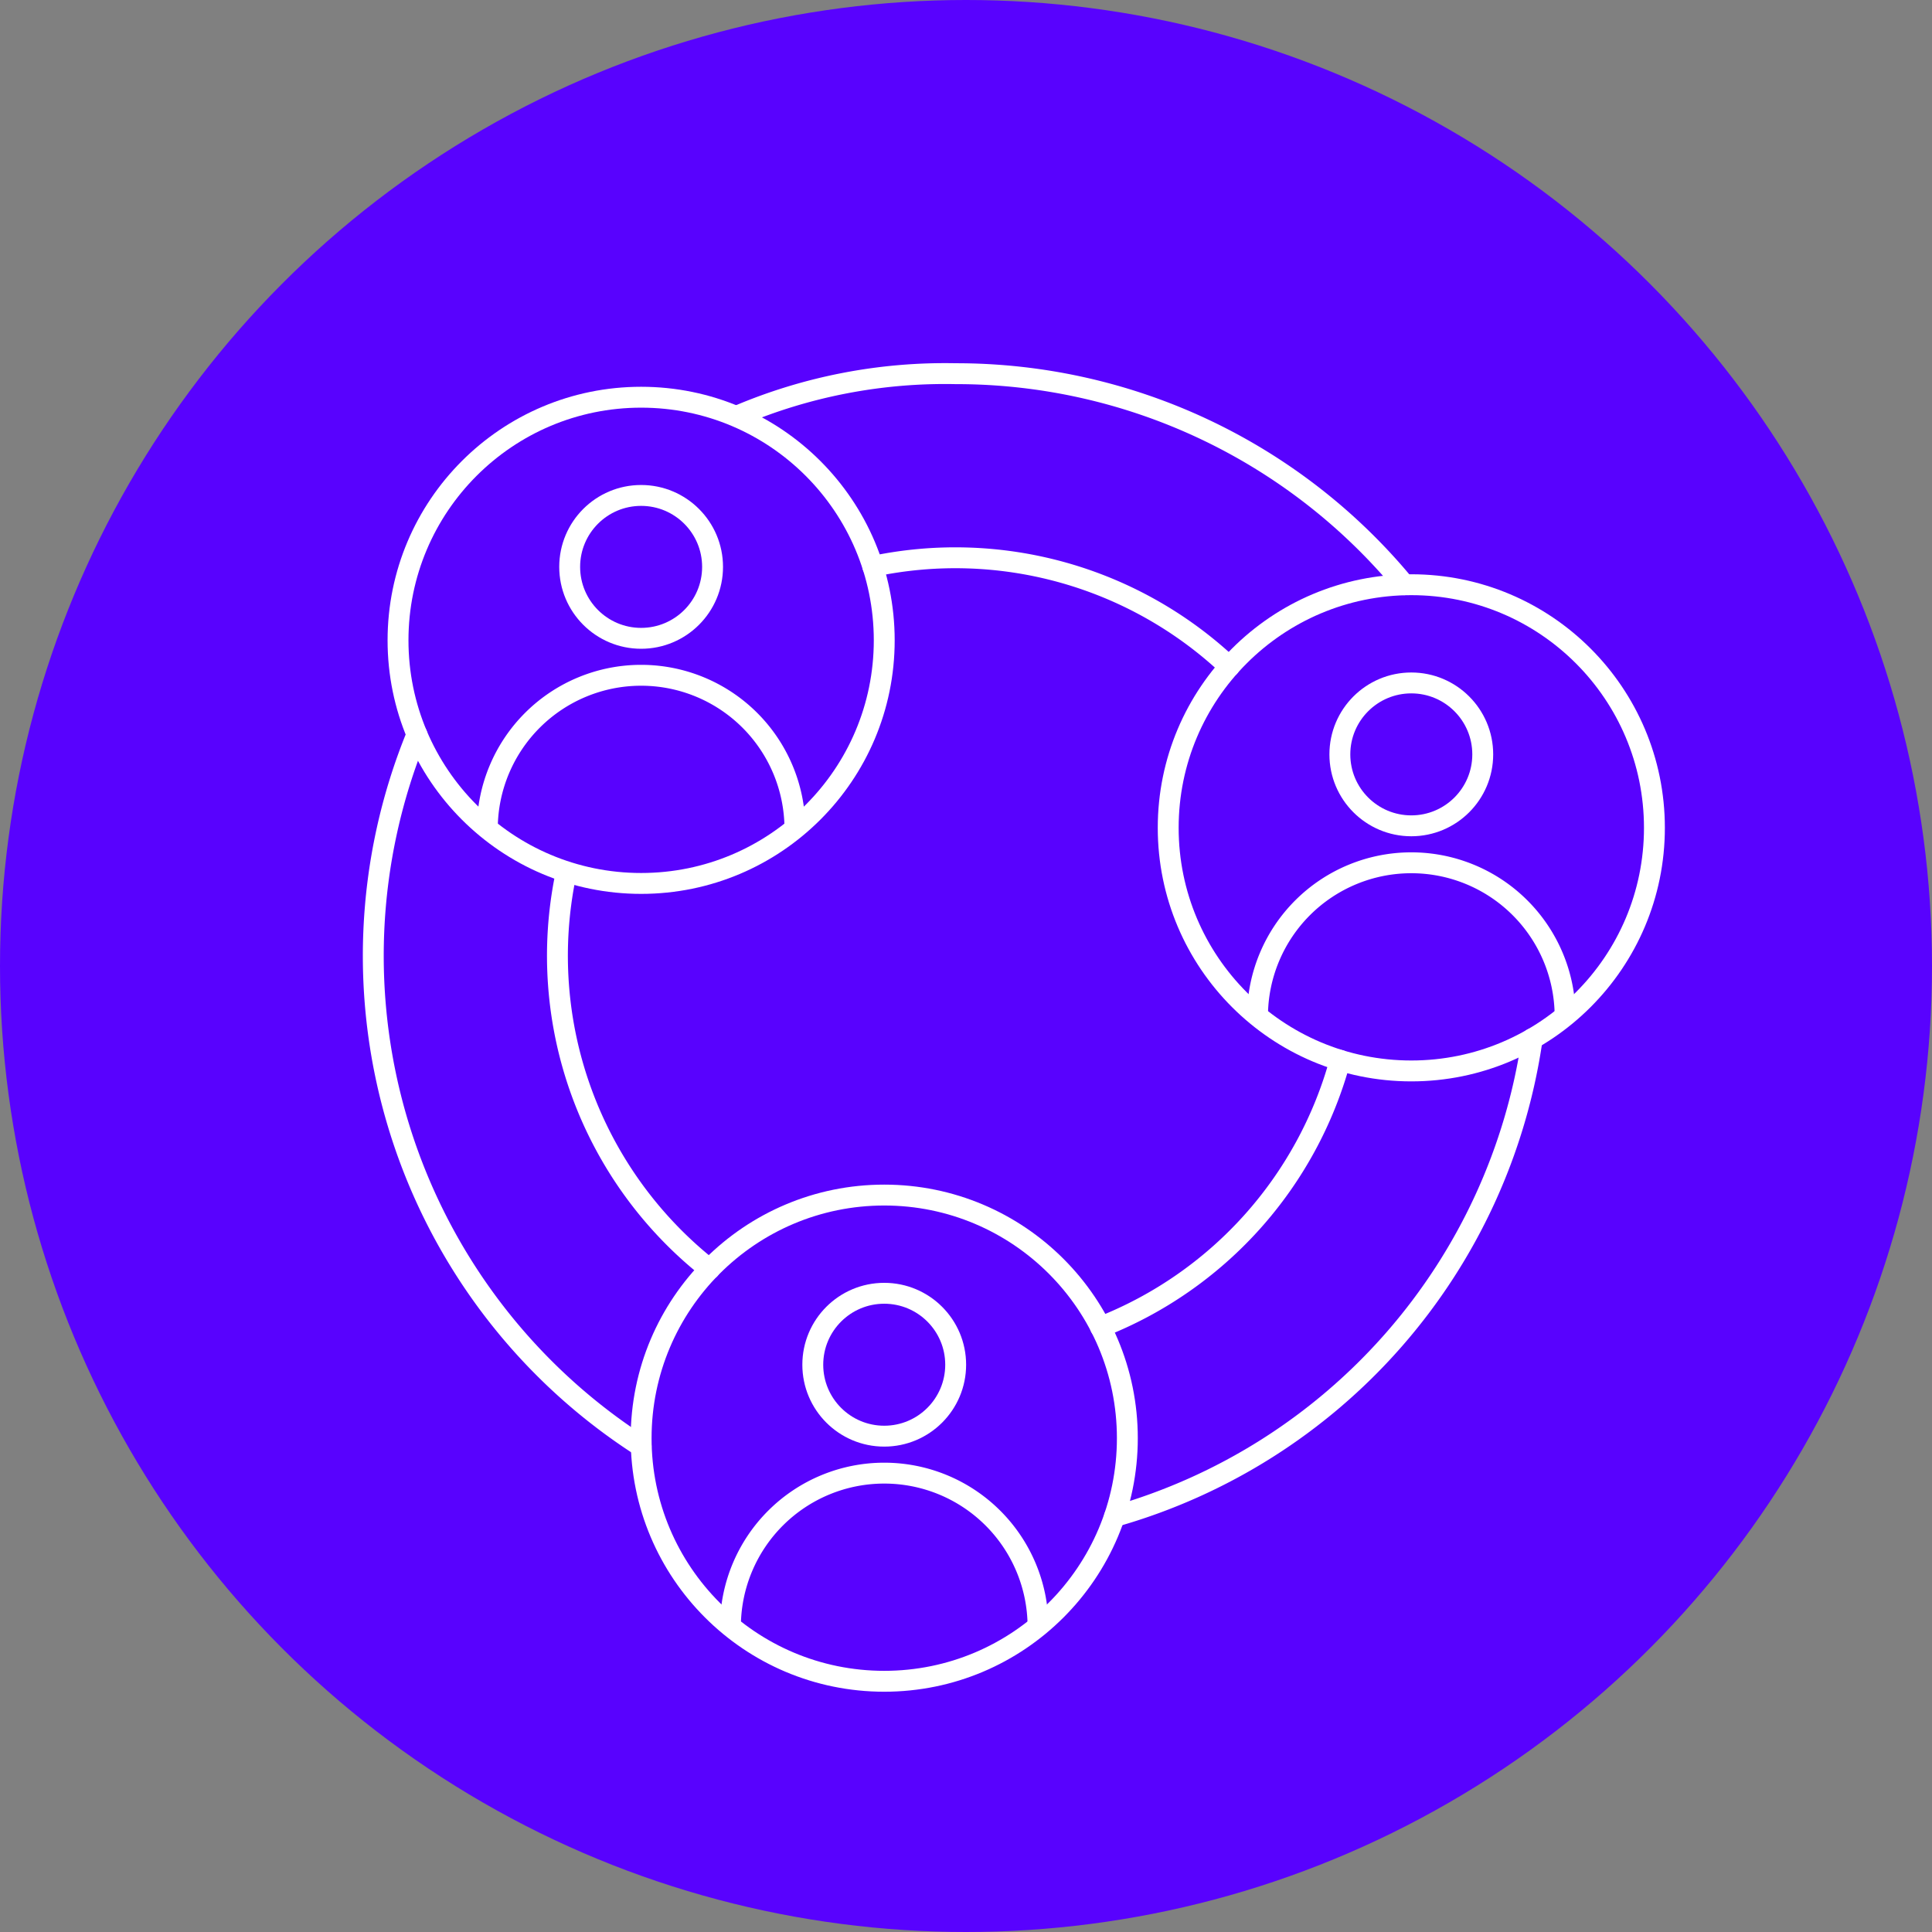
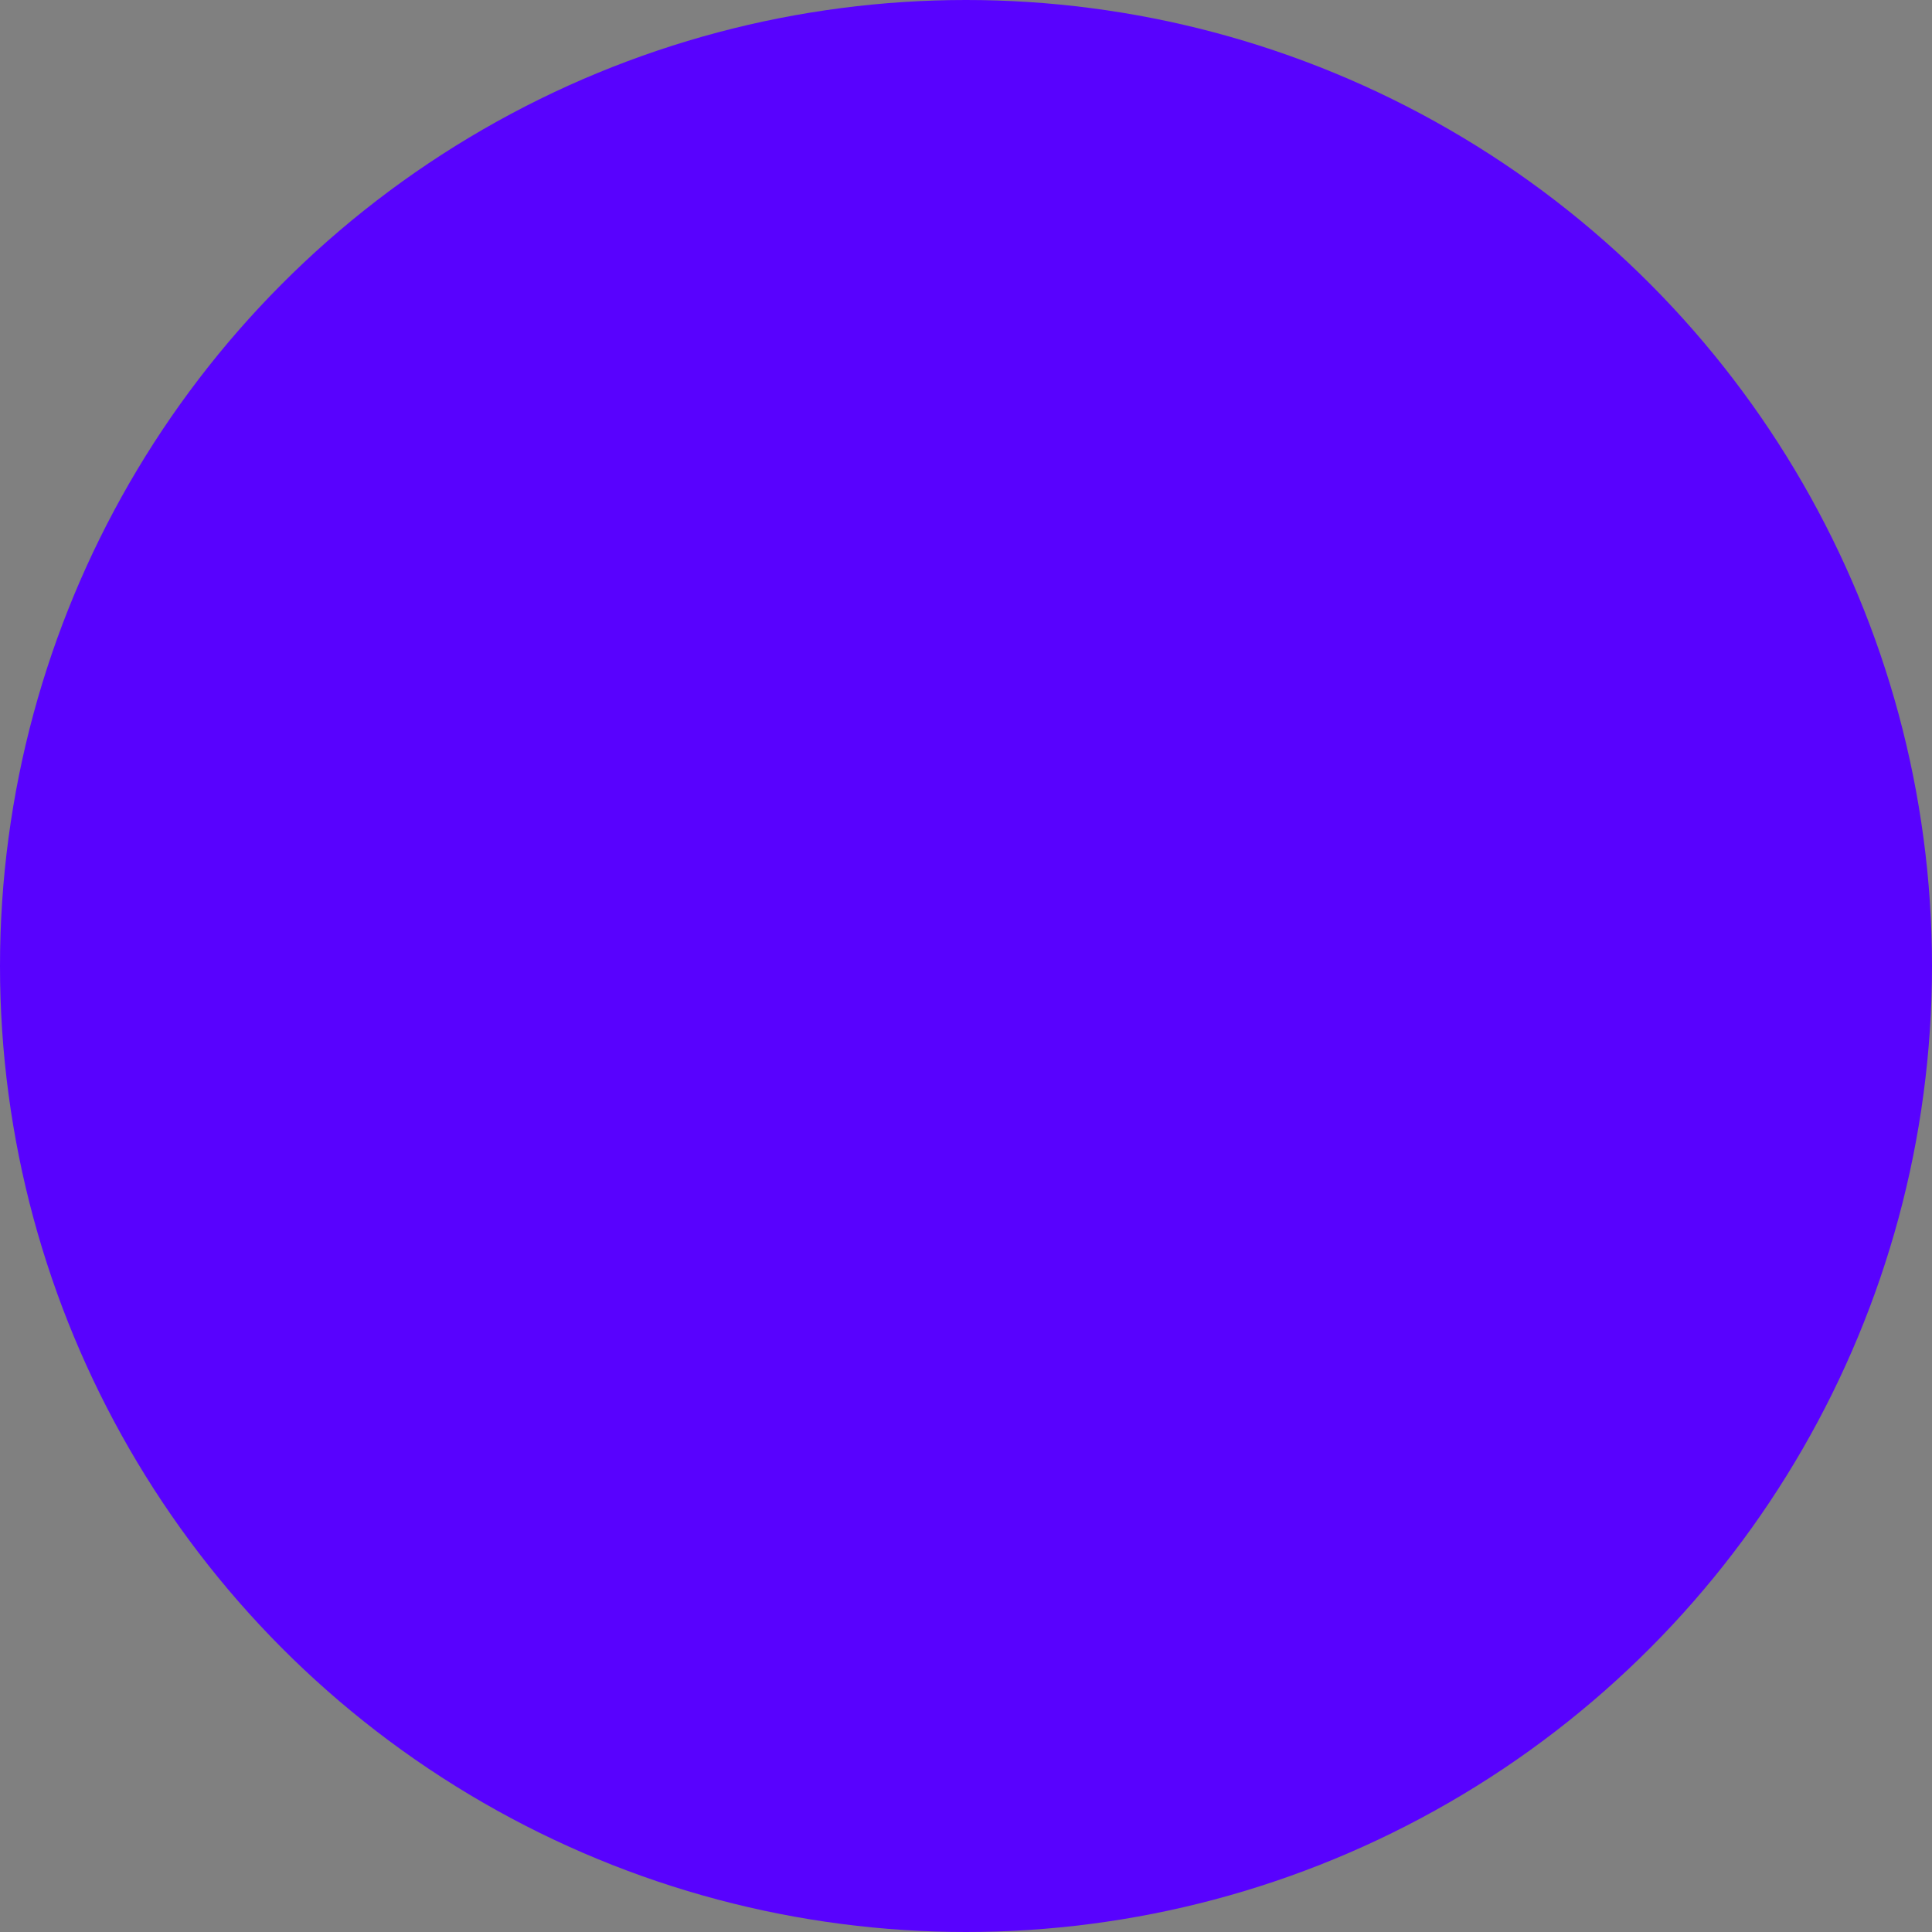
<svg xmlns="http://www.w3.org/2000/svg" height="185" viewBox="0 0 185 185" width="185">
  <rect x="0" y="0" width="185" height="185" fill="#808080" stroke="none" />
  <clipPath id="a">
-     <path d="m0 0h129.733v132.269h-129.733z" />
+     <path d="m0 0v132.269h-129.733z" />
  </clipPath>
  <circle cx="92.5" cy="92.5" fill="#5802fe" r="92.5" />
  <g style="clip-path:url(#a);fill:none;stroke:#fff;stroke-linecap:round;stroke-miterlimit:10;stroke-width:2" transform="translate(33 32.252)">
    <circle cx="6.841" cy="6.841" r="6.841" transform="translate(21.55 15.189)" />
    <path d="m43.873 51.888a14.728 14.728 0 0 0 -29.455 0" transform="translate(-.754 -4.871)" />
    <circle cx="23.279" cy="23.279" r="23.279" transform="translate(5.113 5.784)" />
    <circle cx="6.841" cy="6.841" r="6.841" transform="translate(95.299 33.143)" />
    <path d="m137.883 74.774a14.728 14.728 0 0 0 -29.455 0" transform="translate(-21.015 -9.803)" />
    <circle cx="23.279" cy="23.279" r="23.279" transform="translate(78.862 23.738)" />
-     <circle cx="6.841" cy="6.841" r="6.841" transform="translate(44.829 91.587)" />
    <path d="m73.547 149.275a14.728 14.728 0 0 0 -29.455 0" transform="translate(-7.149 -25.86)" />
    <circle cx="23.279" cy="23.279" r="23.279" transform="translate(28.392 82.182)" />
    <path d="m112.21 84.313a38.225 38.225 0 0 1 -22.948 25.552" transform="translate(-16.885 -15.034)" />
    <path d="m61.467 23.8a38.207 38.207 0 0 1 34.141 9.6" transform="translate(-10.894 -1.814)" />
    <path d="m37.544 99.458a38.2 38.2 0 0 1 -13.793-37.668" transform="translate(-2.598 -10.179)" />
    <path d="m130.972 81.675a55.827 55.827 0 0 1 -40 45.754" transform="translate(-17.252 -14.465)" />
    <path d="m45.009 4.528a50.681 50.681 0 0 1 20.849-4.028 55.655 55.655 0 0 1 42.962 20.207" transform="translate(-7.347 3.03)" />
    <path d="m26.143 112.7a55.828 55.828 0 0 1 -21.466-68.157" transform="translate(2.246 -6.462)" />
  </g>
</svg>